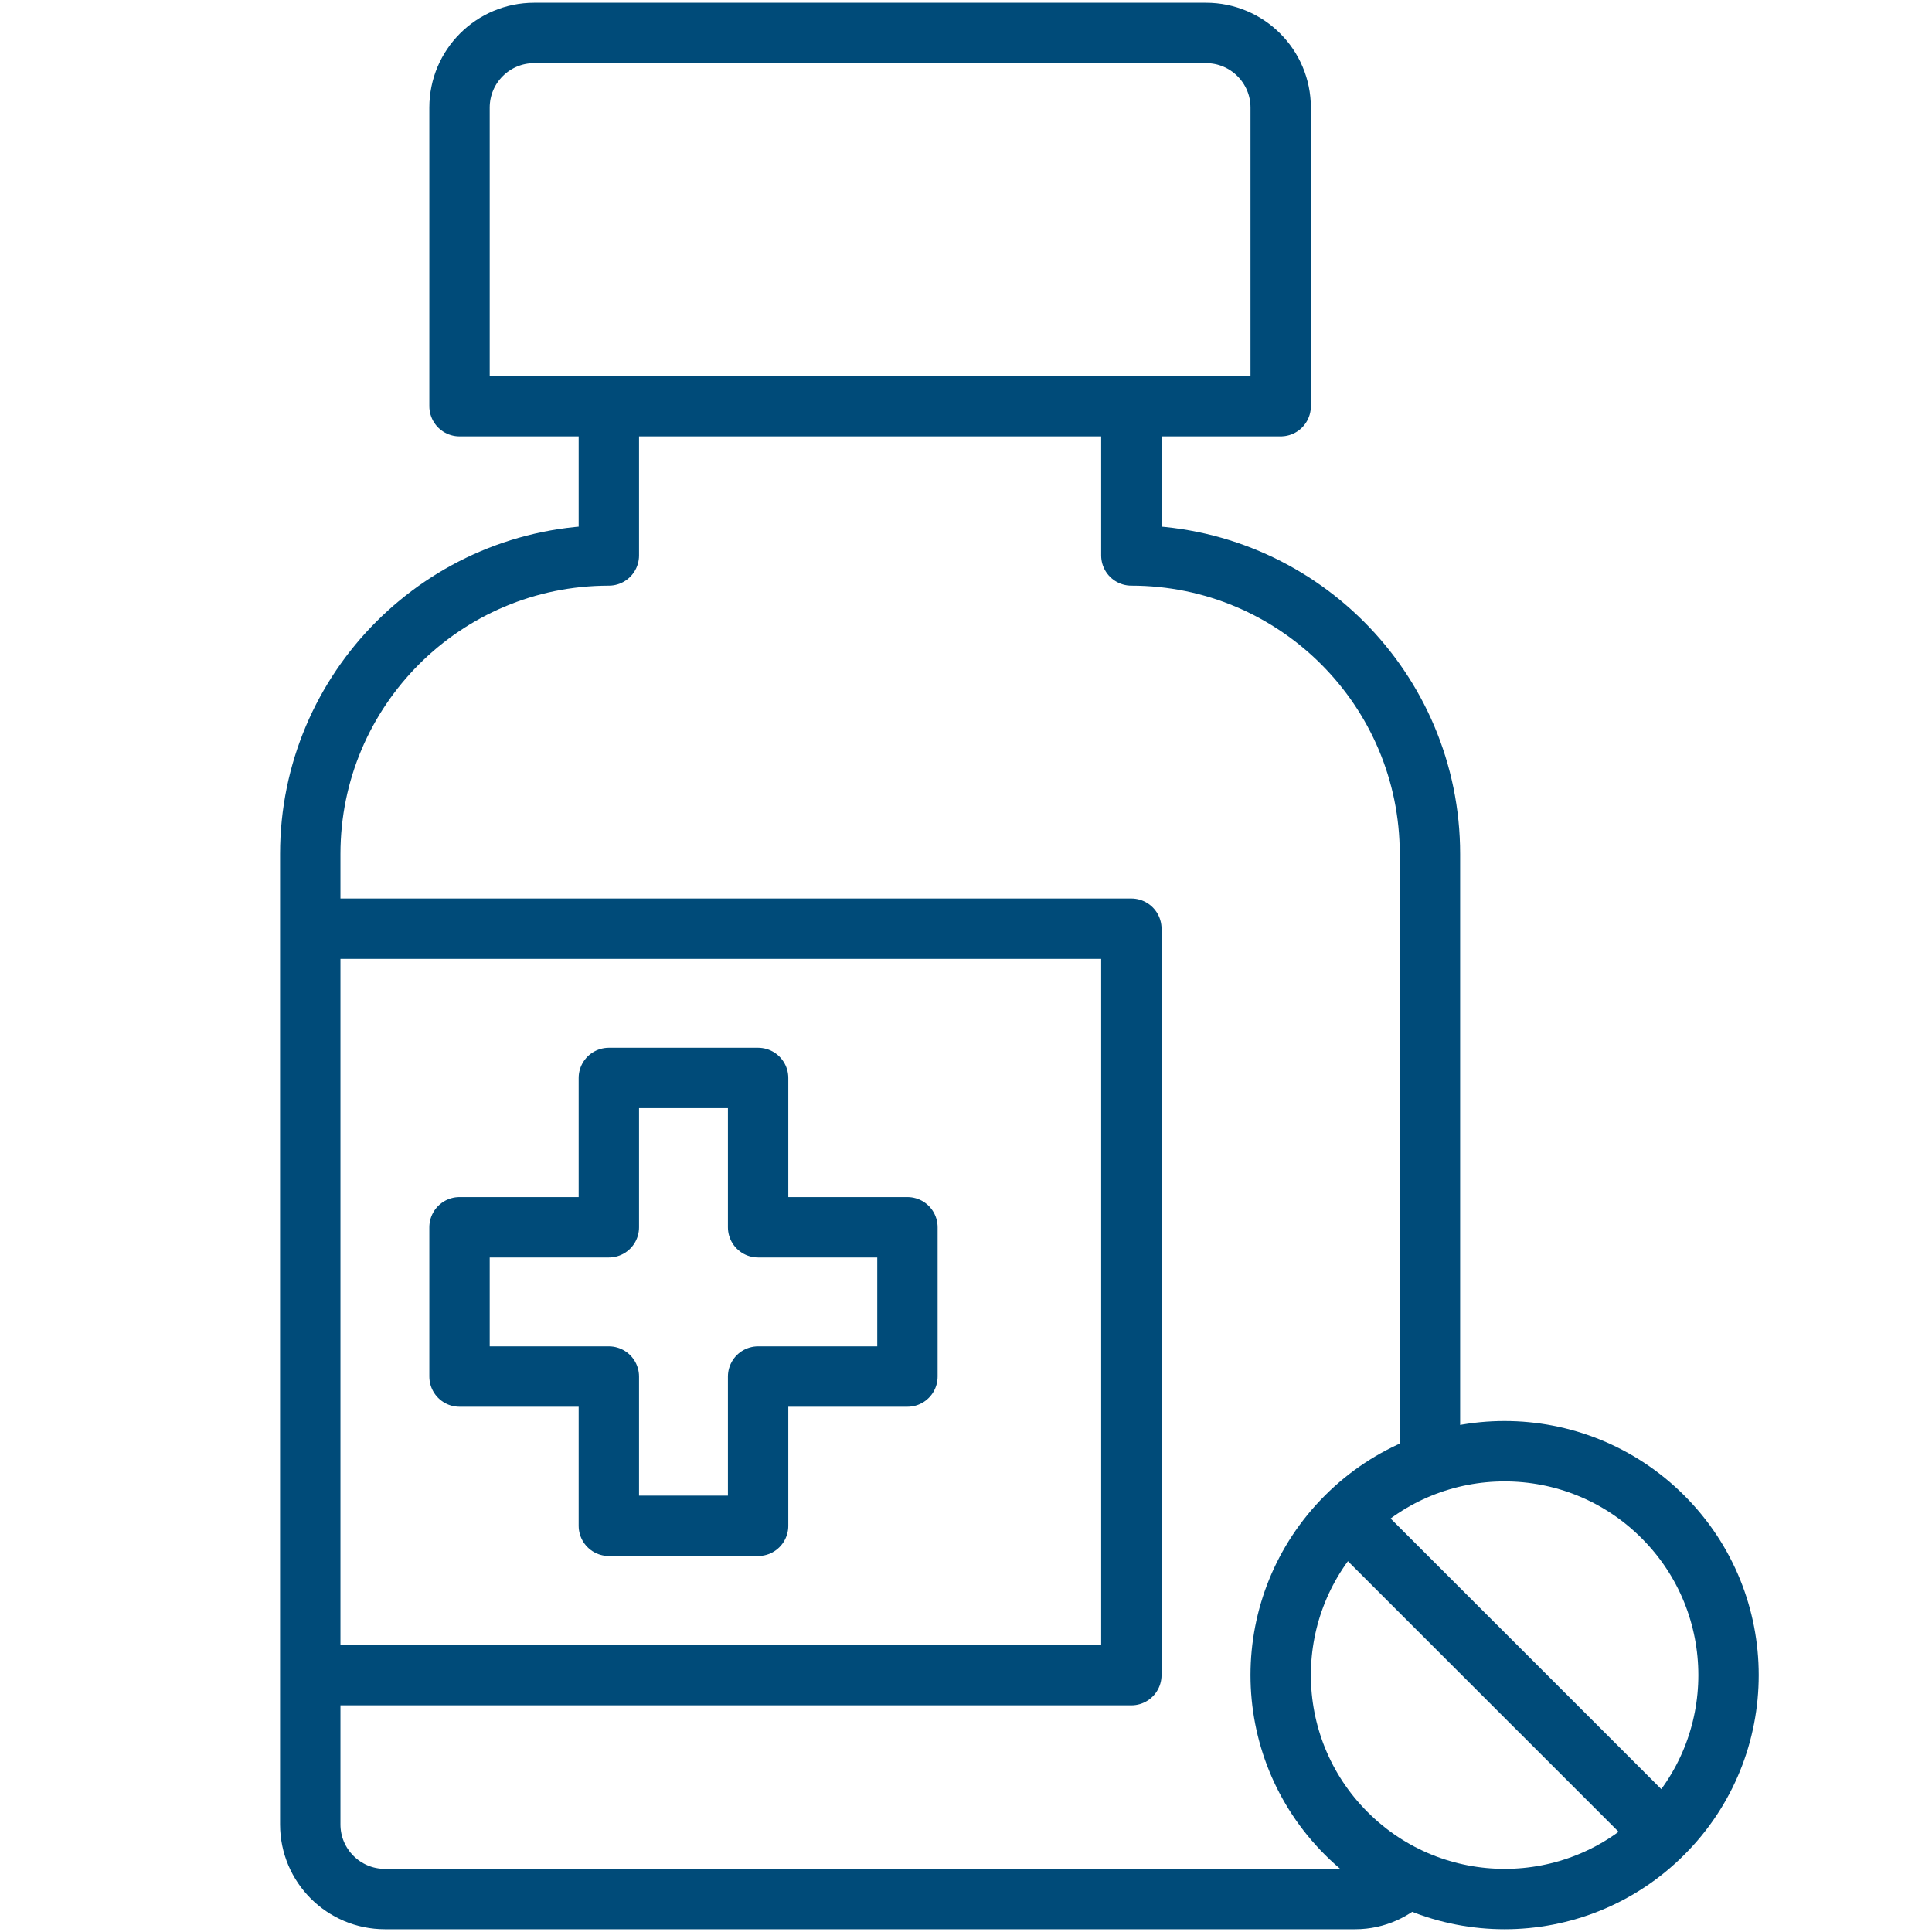
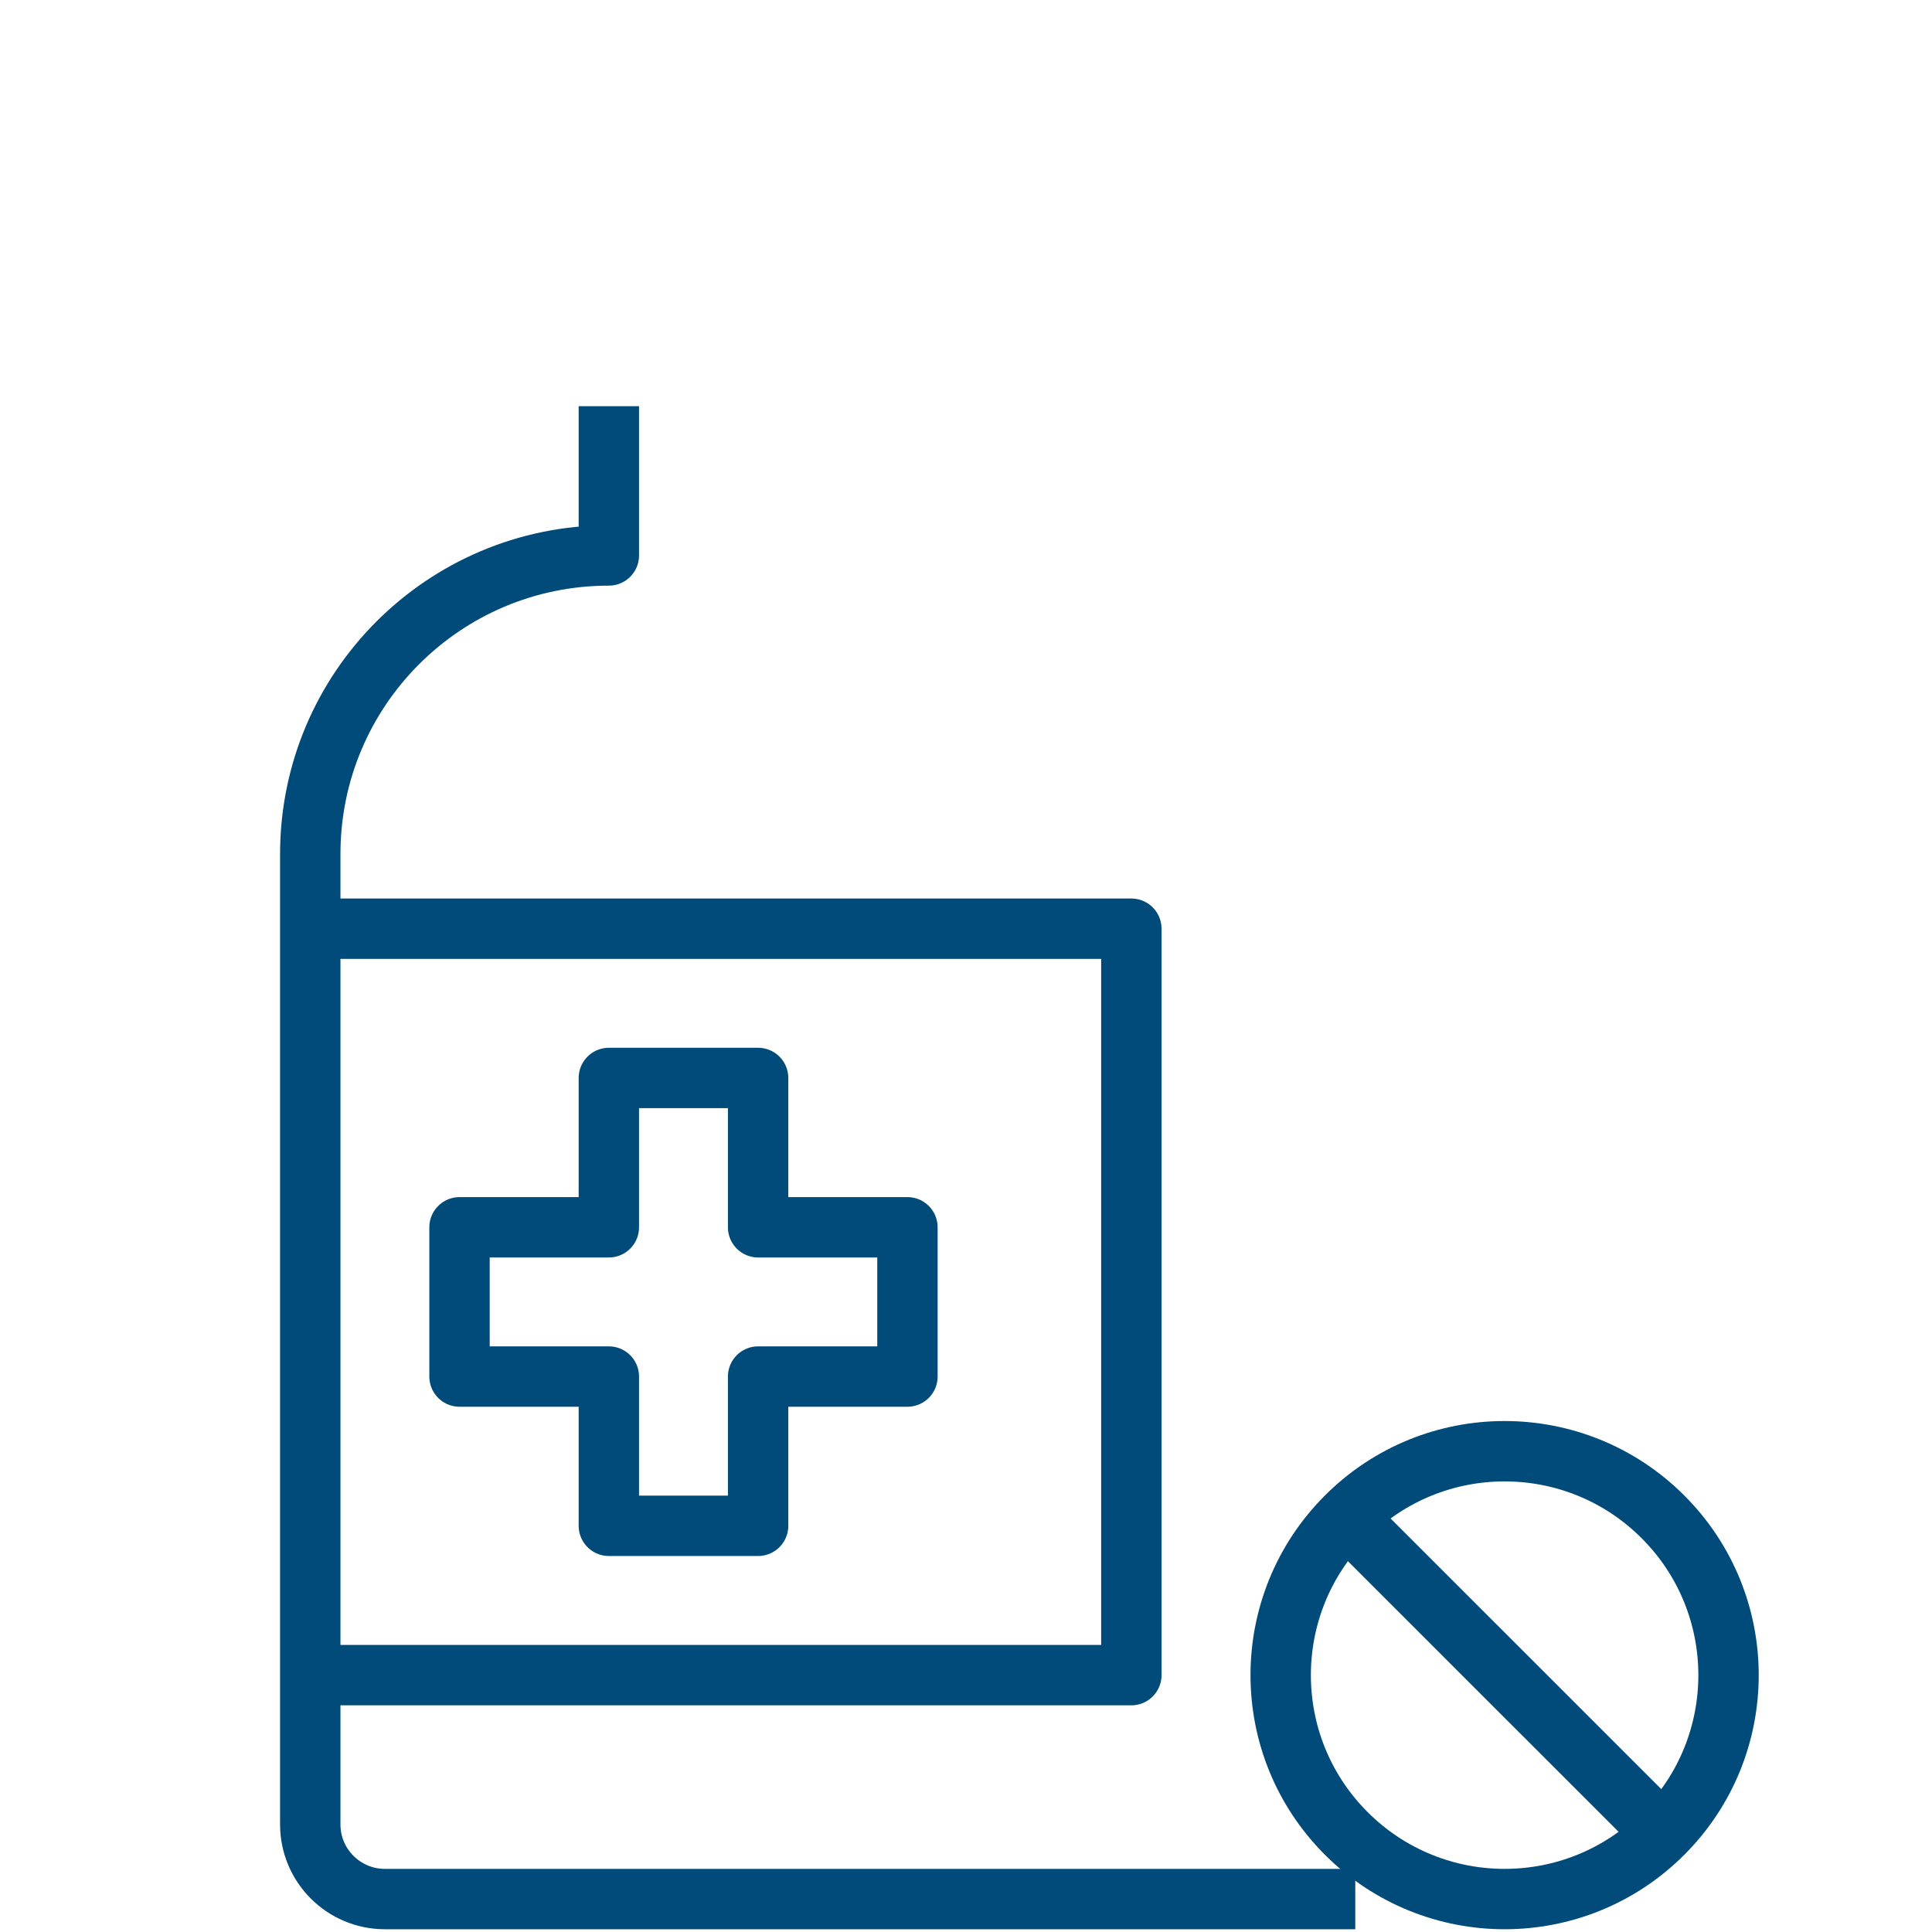
<svg xmlns="http://www.w3.org/2000/svg" version="1.1" id="Layer_1" x="0px" y="0px" viewBox="0 0 288 288" style="enable-background:new 0 0 288 288;" xml:space="preserve">
  <style type="text/css">
	.st0{fill:none;stroke:#004B79;stroke-width:9;stroke-linejoin:round;}
</style>
  <g>
    <path class="st0" d="M247.89,226.11c13.04,13.03,13.04,34.17,0,47.2c-13.03,13.04-34.16,13.04-47.2,0   c-13.04-13.03-13.04-34.17,0-47.2C213.72,213.07,234.85,213.07,247.89,226.11z" />
    <line class="st0" x1="200.68" y1="226.11" x2="247.89" y2="273.31" />
    <polyline class="st0" points="46.25,138.44 168.65,138.44 168.65,249.71 46.25,249.71  " />
-     <path class="st0" d="M190.9,60.55H68.5V16.04c0-6.15,4.98-11.13,11.13-11.13h100.15c6.15,0,11.13,4.98,11.13,11.13v44.51H190.9z" />
    <polygon class="st0" points="135.27,182.95 113.01,182.95 113.01,160.69 90.76,160.69 90.76,182.95 68.5,182.95 68.5,205.2    90.76,205.2 90.76,227.45 113.01,227.45 113.01,205.2 135.27,205.2  " />
-     <path class="st0" d="M213.16,218.35v-91.04c0-24.58-19.93-44.51-44.51-44.51V60.55" />
-     <path class="st0" d="M90.76,60.55V82.8c-24.58,0-44.51,19.93-44.51,44.51v144.65c0,6.15,4.98,11.13,11.13,11.13h144.65   c3.11,0,5.86-1.34,7.87-3.4" />
+     <path class="st0" d="M90.76,60.55V82.8c-24.58,0-44.51,19.93-44.51,44.51v144.65c0,6.15,4.98,11.13,11.13,11.13h144.65   " />
  </g>
</svg>